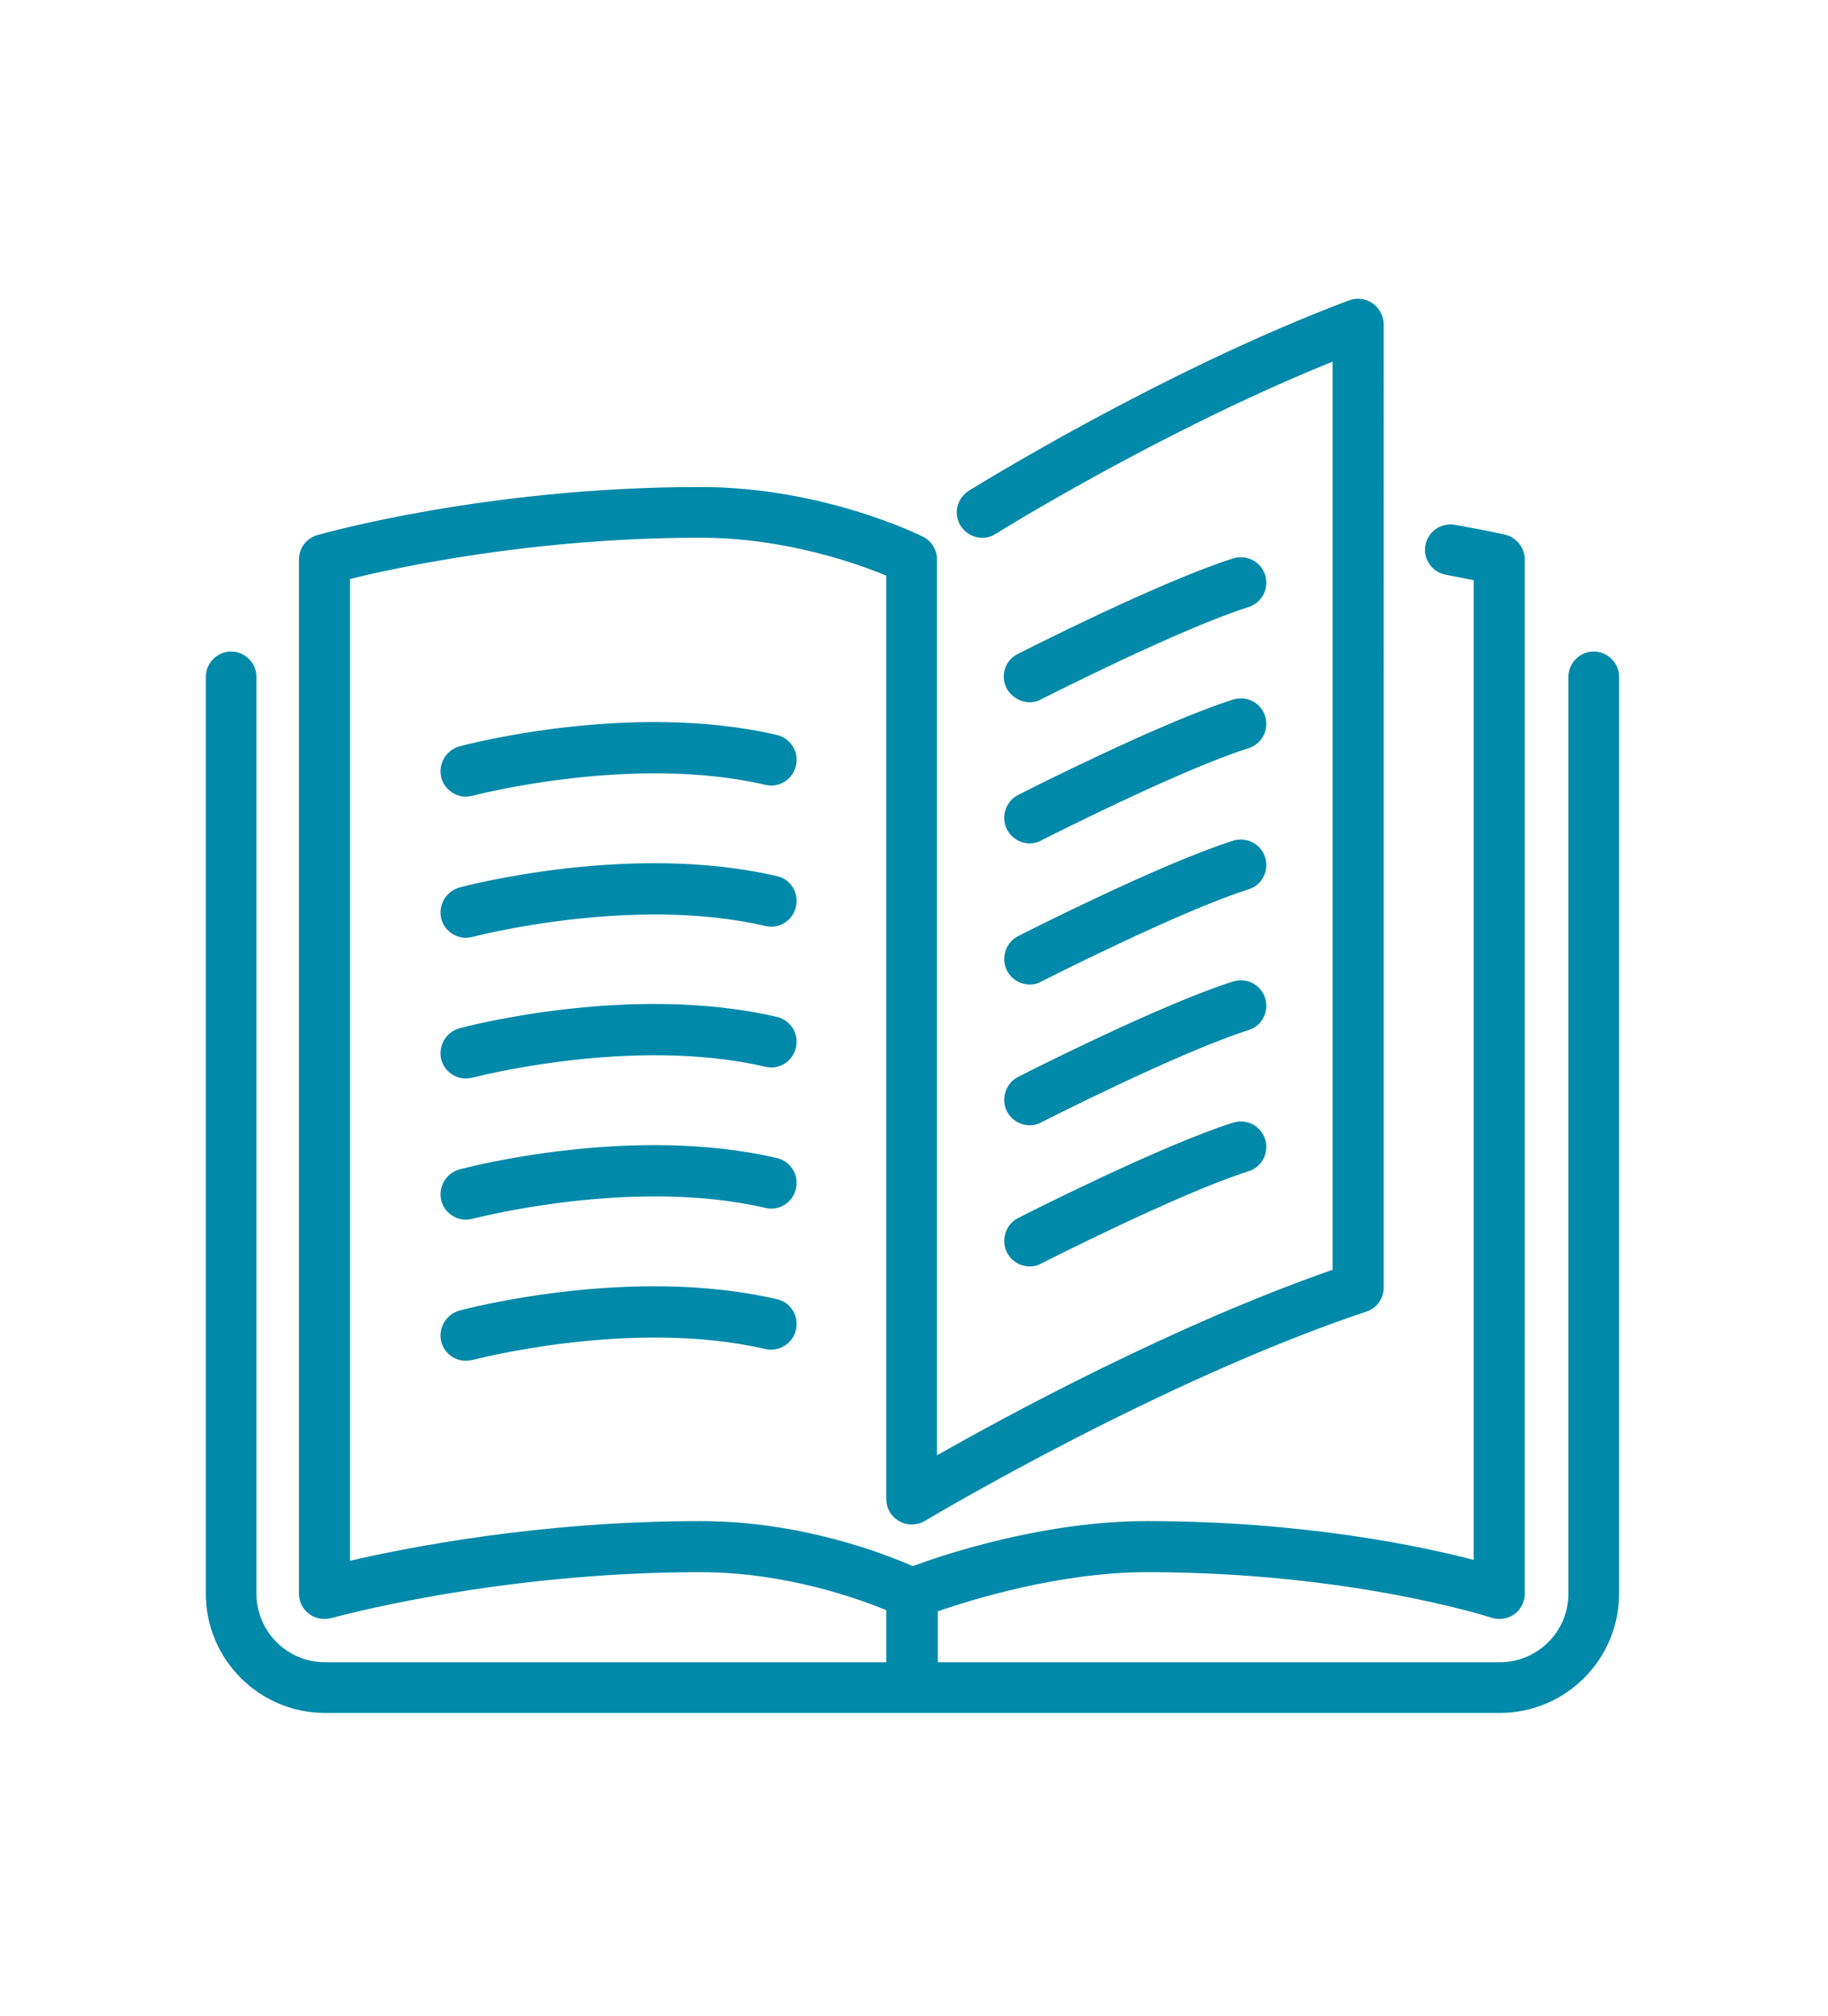
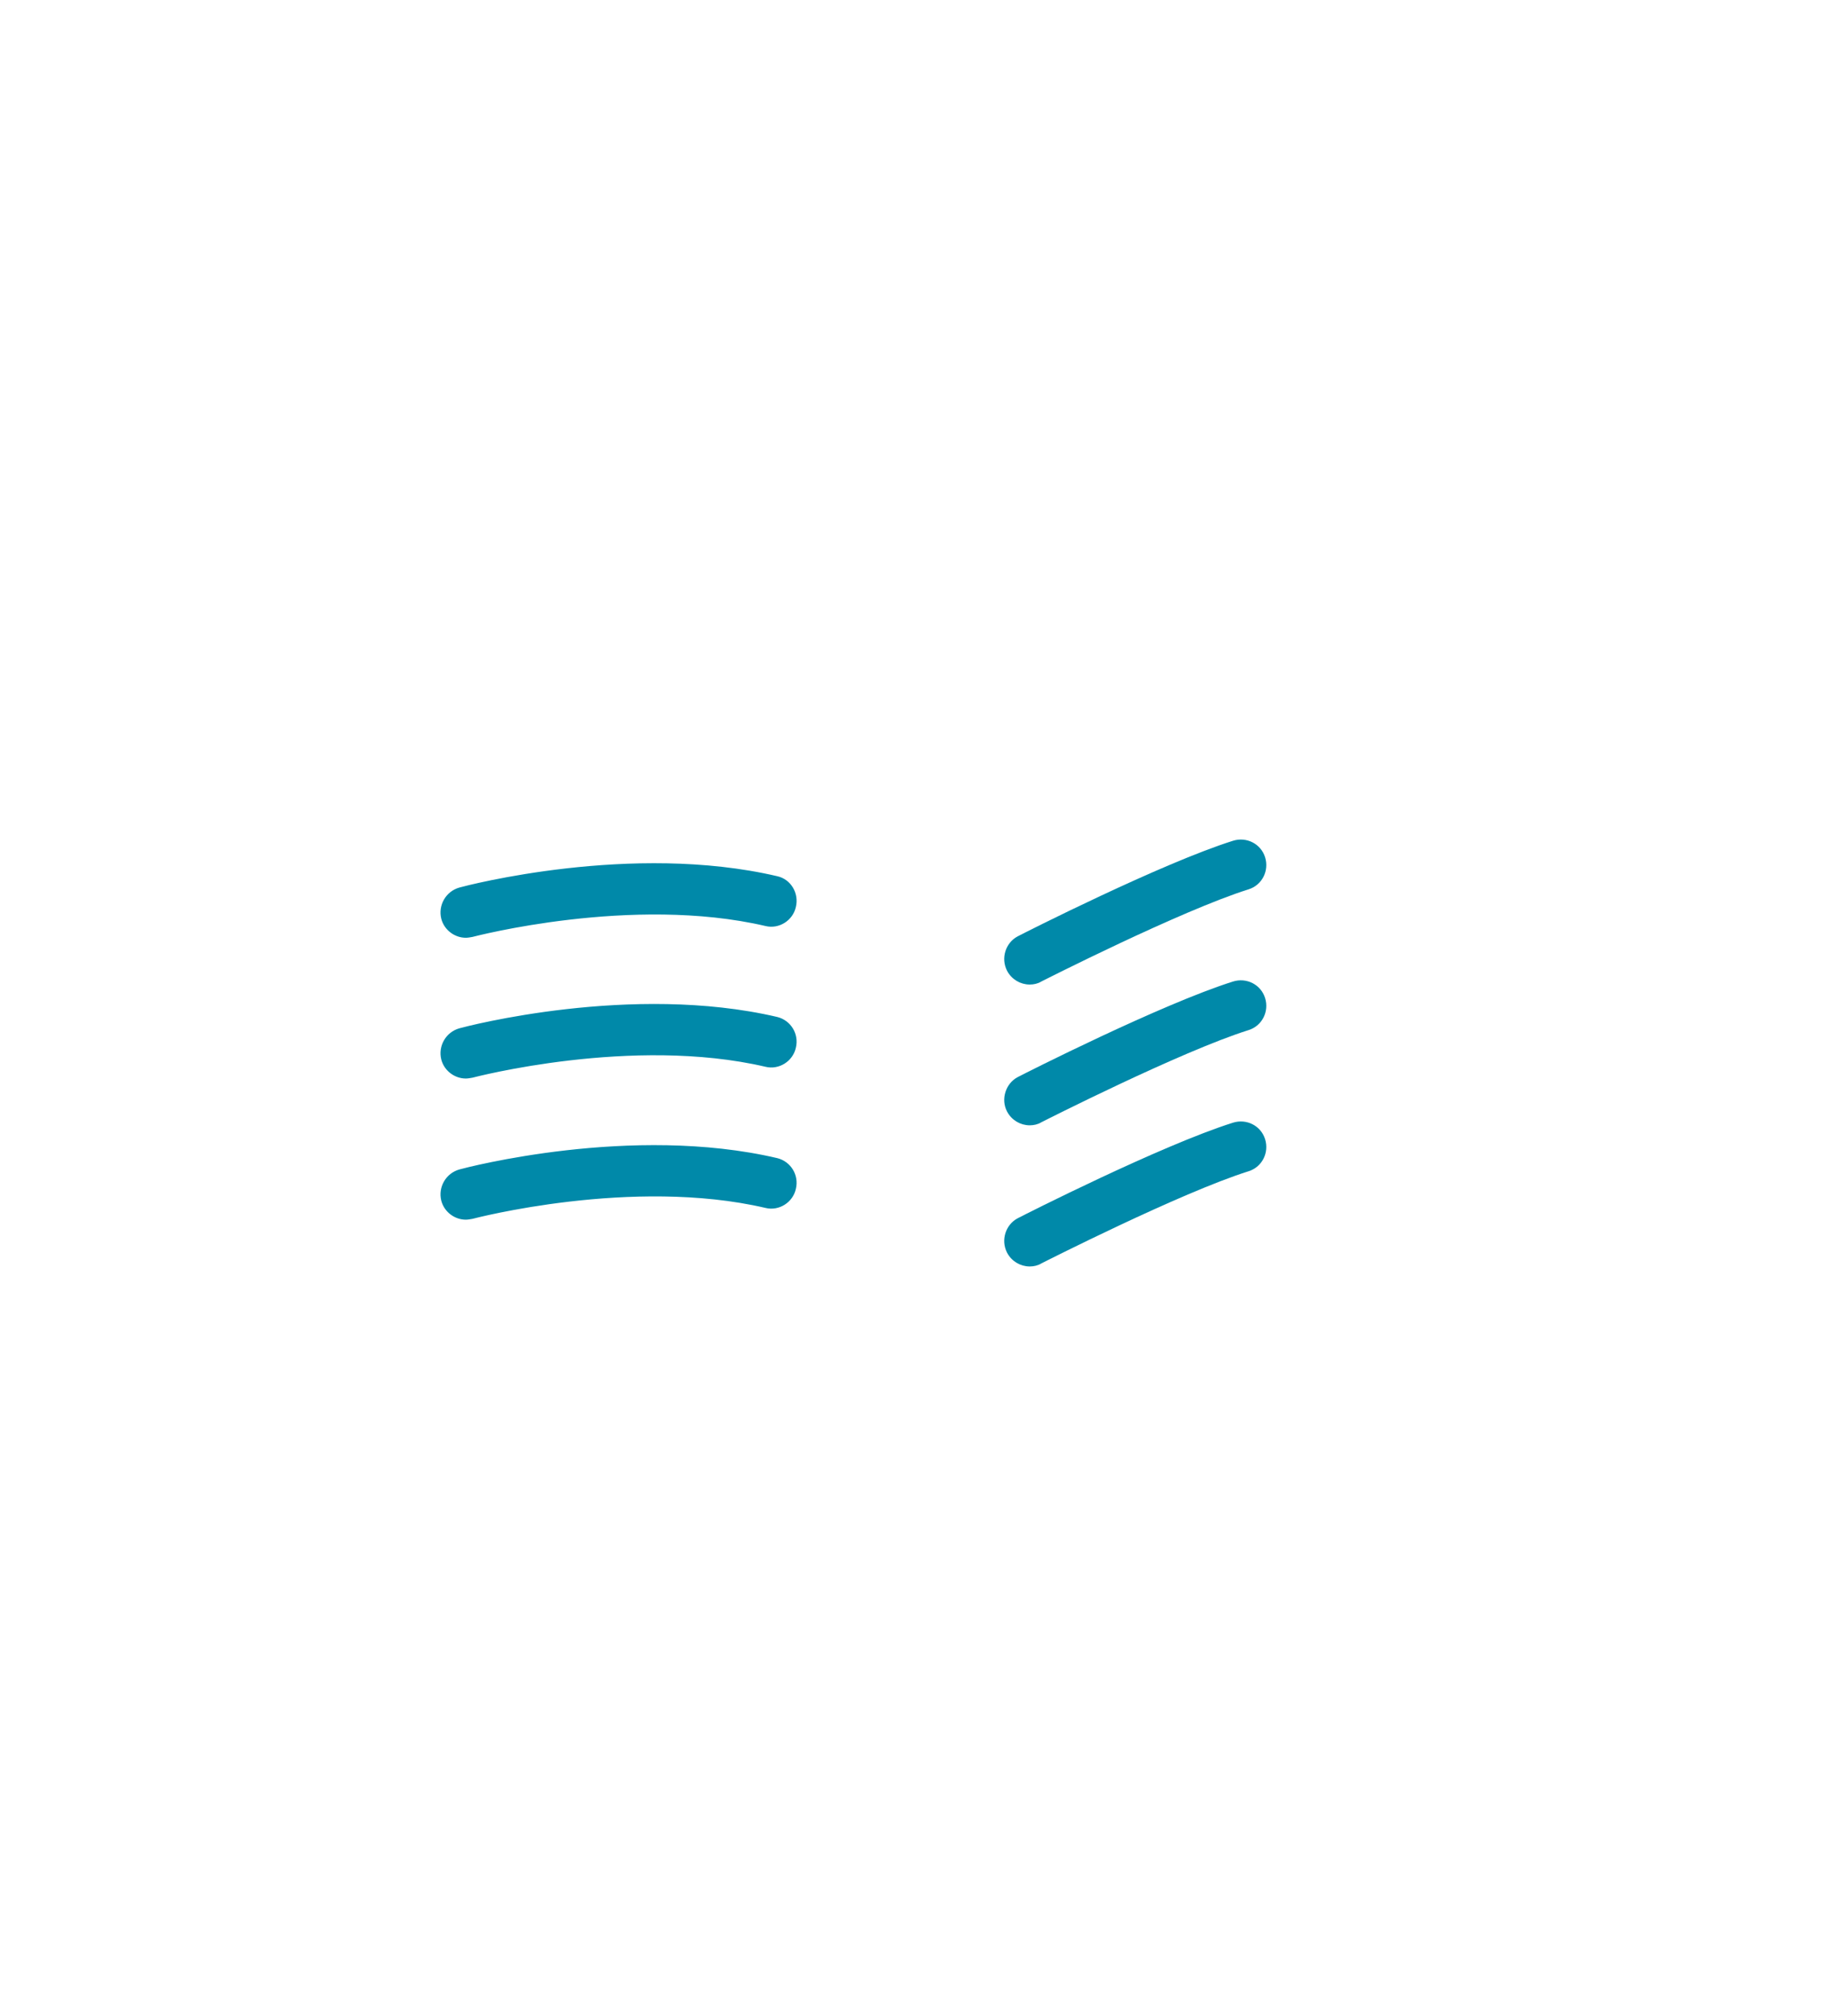
<svg xmlns="http://www.w3.org/2000/svg" version="1.1" id="Calque_1" x="0px" y="0px" viewBox="0 0 469 517" style="enable-background:new 0 0 469 517;" xml:space="preserve">
  <style type="text/css">
	.st0{fill:#0089A9;stroke:#0089A9;stroke-miterlimit:10;}
</style>
  <g>
    <path class="st0" d="M258.8,248.7c1.1,2.1,3.2,3.3,5.4,3.3c0.9,0,1.9-0.2,2.7-0.7c0.4-0.2,35.8-18.2,53.3-23.7   c3.2-1,4.9-4.4,3.9-7.6c-1-3.2-4.4-4.9-7.6-3.9c-18.4,5.8-53.7,23.7-55.2,24.5C258.5,242.1,257.3,245.7,258.8,248.7L258.8,248.7z    M258.8,248.7" />
    <g>
-       <path class="st0" d="M264.2,179.6c0.9,0,1.9-0.2,2.7-0.7c0.4-0.2,35.8-18.2,53.3-23.7c3.2-1,4.9-4.4,3.9-7.6    c-1-3.2-4.4-4.9-7.6-3.9c-18.4,5.8-53.7,23.7-55.2,24.5c-3,1.5-4.1,5.1-2.6,8.1C259.9,178.4,262,179.6,264.2,179.6L264.2,179.6z     M264.2,179.6" />
-       <path class="st0" d="M408.9,167.6c-3.3,0-6,2.7-6,6v235.1c0,10-8.1,18.1-18.1,18.1H240.1v-13.9c8.8-3.1,31.7-10.2,54.2-10.2    c52.5,0,88.2,11.6,88.5,11.7c1.8,0.6,3.8,0.3,5.4-0.8c1.6-1.1,2.5-3,2.5-4.9V143.5c0-2.8-2-5.3-4.7-5.9c0,0-4.7-1.1-12.8-2.5    c-3.3-0.6-6.4,1.6-7,4.8c-0.6,3.3,1.6,6.4,4.8,7c3.1,0.6,5.7,1.1,7.6,1.5v252.3c-13.7-3.6-44-10.1-84.4-10.1    c-26.3,0-52.1,8.6-60,11.6c-7.1-3.1-28.5-11.6-54.5-11.6c-41.5,0-75.7,6.9-90.4,10.3V148.1c12-3,47.6-10.7,90.4-10.7    c22,0,40.8,6.8,48.2,9.9v237.2c0,2.2,1.2,4.2,3.1,5.2c1.9,1.1,4.2,1,6.1-0.1c0.6-0.4,60.3-36,113.3-53.7c2.5-0.8,4.1-3.1,4.1-5.7    V83.2c0-2-1-3.8-2.6-5c-1.6-1.1-3.7-1.4-5.6-0.7c-48.2,18.1-97,48.5-97.5,48.8c-2.8,1.8-3.7,5.5-1.9,8.3c1.8,2.8,5.5,3.7,8.3,1.9    c0.4-0.3,42.9-26.7,87.2-44.5v234c-41.1,14.3-84.1,37.6-102.5,48.1V143.5c0-2.3-1.3-4.4-3.3-5.4c-1-0.5-25.7-12.7-56.9-12.7    c-54.5,0-96.3,11.8-98.1,12.3c-2.6,0.7-4.4,3.1-4.4,5.8v265.2c0,1.9,0.9,3.7,2.4,4.8c1.1,0.8,2.3,1.2,3.6,1.2    c0.6,0,1.1-0.1,1.7-0.2c0.4-0.1,42.1-11.8,94.8-11.8c22,0,40.9,6.9,48.2,9.9v14.2H83.4c-10,0-18.1-8.1-18.1-18.1V173.6    c0-3.3-2.7-6-6-6c-3.3,0-6,2.7-6,6v235.1c0,16.6,13.5,30.1,30.1,30.1h301.4c16.6,0,30.1-13.5,30.1-30.1V173.6    C414.9,170.3,412.2,167.6,408.9,167.6L408.9,167.6z M408.9,167.6" />
-     </g>
-     <path class="st0" d="M258.8,212.5c1.1,2.1,3.2,3.3,5.4,3.3c0.9,0,1.9-0.2,2.7-0.7c0.4-0.2,35.8-18.2,53.3-23.7   c3.2-1,4.9-4.4,3.9-7.6c-1-3.2-4.4-4.9-7.6-3.9c-18.4,5.8-53.7,23.7-55.2,24.5C258.5,205.9,257.3,209.5,258.8,212.5L258.8,212.5z    M258.8,212.5" />
+       </g>
    <path class="st0" d="M258.8,284.8c1.1,2.1,3.2,3.3,5.4,3.3c0.9,0,1.9-0.2,2.7-0.7c0.4-0.2,35.8-18.2,53.3-23.7   c3.2-1,4.9-4.4,3.9-7.6c-1-3.2-4.4-4.9-7.6-3.9c-18.4,5.8-53.7,23.7-55.2,24.5C258.5,278.2,257.3,281.9,258.8,284.8L258.8,284.8z    M258.8,284.8" />
-     <path class="st0" d="M199.3,189c-37.2-8.7-79.5,2.4-81.3,2.9c-3.2,0.9-5.1,4.2-4.3,7.4c0.7,2.7,3.2,4.5,5.8,4.5   c0.5,0,1-0.1,1.6-0.2c0.4-0.1,41.1-10.8,75.4-2.8c3.2,0.8,6.5-1.3,7.2-4.5C204.5,193,202.5,189.8,199.3,189L199.3,189z M199.3,189" />
    <path class="st0" d="M199.3,225.2c-37.2-8.7-79.5,2.4-81.3,2.9c-3.2,0.9-5.1,4.2-4.3,7.4c0.7,2.7,3.2,4.5,5.8,4.5   c0.5,0,1-0.1,1.6-0.2c0.4-0.1,41.1-10.8,75.4-2.8c3.2,0.8,6.5-1.3,7.2-4.5C204.5,229.2,202.5,225.9,199.3,225.2L199.3,225.2z    M199.3,225.2" />
    <path class="st0" d="M258.8,321c1.1,2.1,3.2,3.3,5.4,3.3c0.9,0,1.9-0.2,2.7-0.7c0.4-0.2,35.8-18.2,53.3-23.7c3.2-1,4.9-4.4,3.9-7.6   c-1-3.2-4.4-4.9-7.6-3.9c-18.4,5.8-53.7,23.7-55.2,24.5C258.5,314.4,257.3,318,258.8,321L258.8,321z M258.8,321" />
    <path class="st0" d="M199.3,261.3c-37.2-8.7-79.5,2.4-81.3,2.9c-3.2,0.9-5.1,4.2-4.3,7.4c0.7,2.7,3.2,4.5,5.8,4.5   c0.5,0,1-0.1,1.6-0.2c0.4-0.1,41.1-10.8,75.4-2.8c3.2,0.8,6.5-1.3,7.2-4.5C204.5,265.3,202.5,262.1,199.3,261.3L199.3,261.3z    M199.3,261.3" />
-     <path class="st0" d="M199.3,333.7c-37.2-8.7-79.5,2.4-81.3,2.9c-3.2,0.9-5.1,4.2-4.3,7.4c0.7,2.7,3.2,4.5,5.8,4.5   c0.5,0,1-0.1,1.6-0.2c0.4-0.1,41.1-10.8,75.4-2.8c3.2,0.7,6.5-1.3,7.2-4.5C204.5,337.7,202.5,334.4,199.3,333.7L199.3,333.7z    M199.3,333.7" />
    <path class="st0" d="M199.3,297.5c-37.2-8.7-79.5,2.4-81.3,2.9c-3.2,0.9-5.1,4.2-4.3,7.4c0.7,2.7,3.2,4.5,5.8,4.5   c0.5,0,1-0.1,1.6-0.2c0.4-0.1,41.1-10.8,75.4-2.8c3.2,0.8,6.5-1.3,7.2-4.5C204.5,301.5,202.5,298.3,199.3,297.5L199.3,297.5z    M199.3,297.5" />
  </g>
</svg>